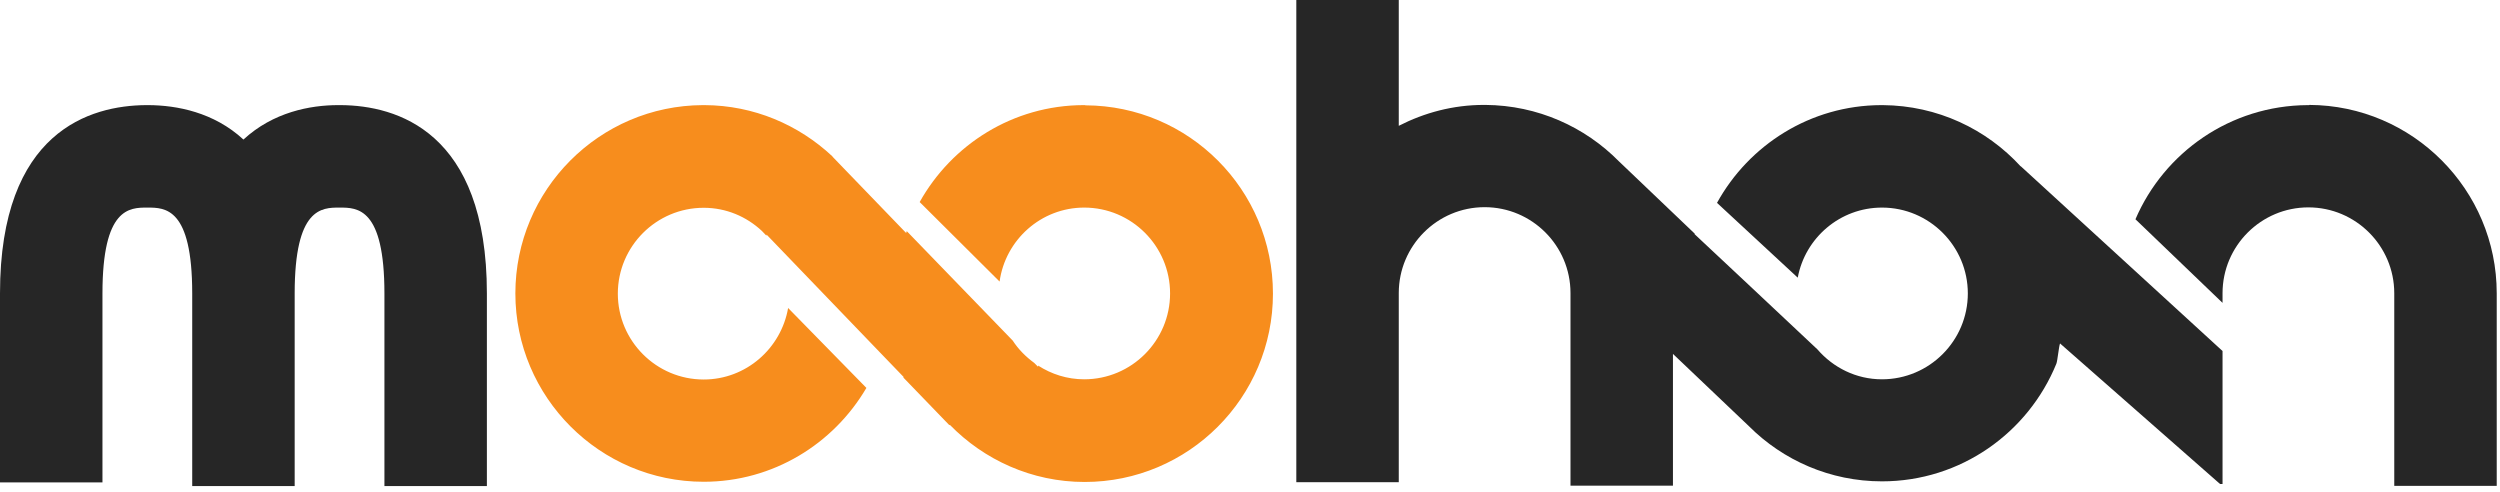
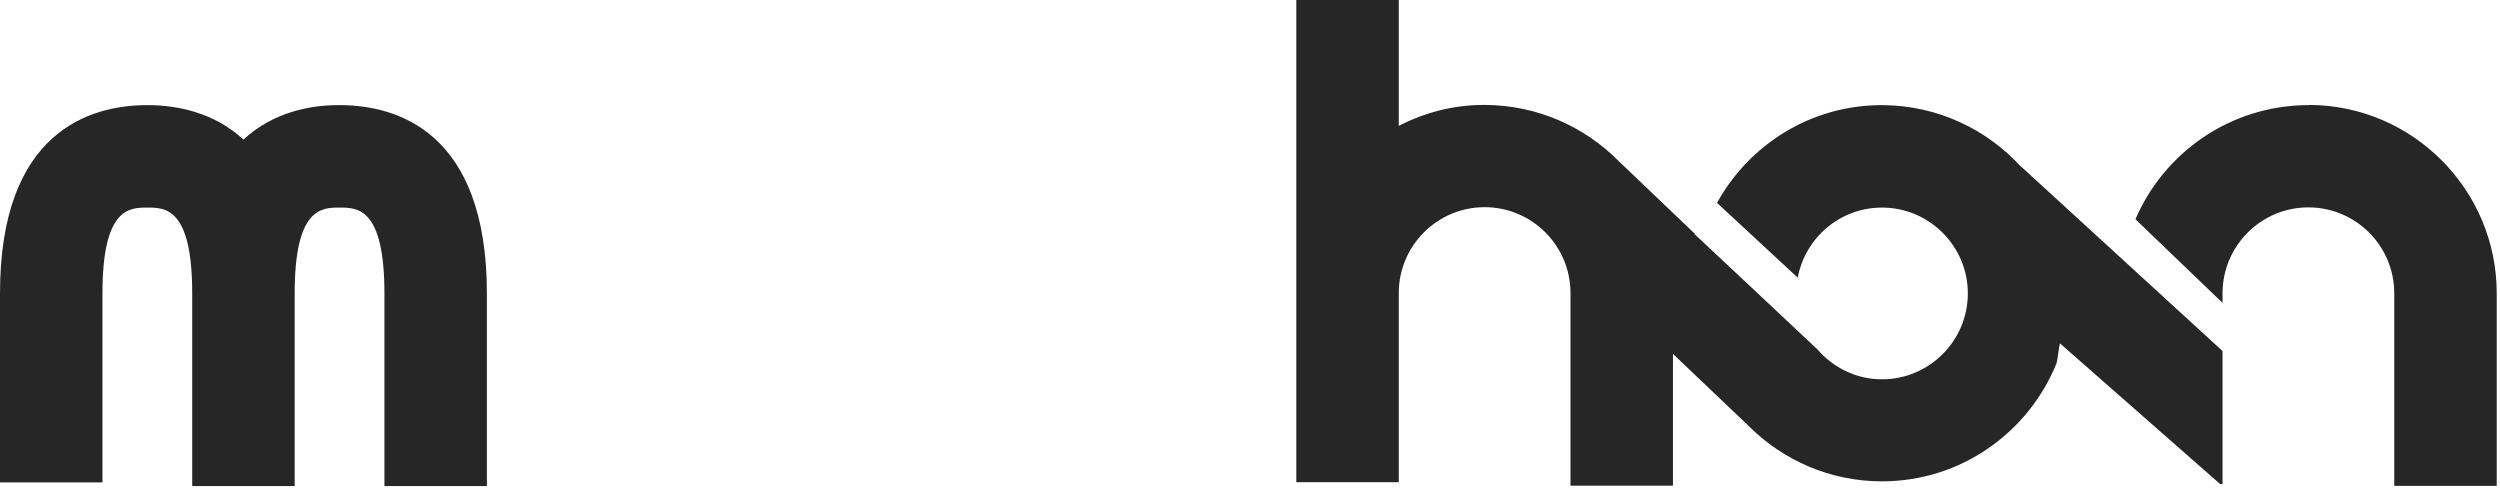
<svg xmlns="http://www.w3.org/2000/svg" width="122" height="24" viewBox="0 0 122 24" fill="none">
-   <path d="M52.95 5.13C52.95 5.13 52.92 5.13 52.91 5.13C52.9 5.13 52.88 5.13 52.87 5.13C49.44 5.14 46.45 7.05 44.88 9.86L48.78 13.74C49.06 11.71 50.8 10.13 52.91 10.13C55.22 10.13 57.1 12.01 57.1 14.32C57.1 16.63 55.22 18.51 52.91 18.51C52.08 18.51 51.31 18.26 50.66 17.84V17.9L50.47 17.71C50.06 17.41 49.7 17.05 49.42 16.62L44.25 11.28C44.25 11.28 44.23 11.34 44.22 11.37L41.18 8.22L40.65 7.67L40.61 7.62C38.97 6.09 36.79 5.14 34.38 5.13C34.37 5.13 34.35 5.13 34.34 5.13C34.33 5.13 34.31 5.13 34.3 5.13C29.25 5.15 25.15 9.26 25.15 14.32C25.15 19.38 29.27 23.51 34.34 23.51C37.73 23.51 40.68 21.66 42.28 18.93L38.46 15.03C38.12 17 36.41 18.52 34.34 18.52C32.03 18.52 30.15 16.64 30.15 14.33C30.15 12.02 32.03 10.14 34.34 10.14C35.44 10.14 36.43 10.57 37.18 11.27L37.4 11.5L37.41 11.45L43.03 17.29L44.1 18.4L44.08 18.42L46.33 20.75L46.35 20.73C48.02 22.44 50.35 23.52 52.93 23.52C58 23.52 62.12 19.4 62.12 14.33C62.12 9.26 58.02 5.16 52.97 5.14L52.95 5.13Z" fill="#F78D1D" />
  <path d="M98.61 8.12C96.94 6.3 94.55 5.15 91.88 5.13C91.87 5.13 91.85 5.13 91.84 5.13C91.83 5.13 91.81 5.13 91.8 5.13C88.35 5.14 85.35 7.07 83.79 9.9L87.73 13.55C88.09 11.61 89.79 10.13 91.84 10.13C94.15 10.13 96.03 12.01 96.03 14.32C96.03 16.63 94.15 18.51 91.84 18.51C90.58 18.51 89.46 17.94 88.69 17.05L85.24 13.81L83.03 11.74L82.7 11.43V11.4L79 7.87C77.34 6.19 75.04 5.14 72.49 5.12C72.48 5.12 72.46 5.12 72.45 5.12C72.44 5.12 72.42 5.12 72.41 5.12C70.91 5.12 69.51 5.5 68.26 6.14V0H63.26V23.53H68.26V14.3C68.26 11.99 70.14 10.11 72.45 10.11C74.76 10.11 76.64 11.99 76.64 14.3V23.7H81.64V17.27L85.35 20.8C87.01 22.46 89.31 23.49 91.84 23.49C95.69 23.49 98.98 21.11 100.35 17.75C100.41 17.6 100.47 16.91 100.53 16.76L108.34 23.62H108.46V17.13L98.61 8.11V8.12Z" fill="#262626" />
  <path d="M112.69 5.13C112.69 5.13 112.66 5.13 112.65 5.13C112.64 5.13 112.62 5.13 112.61 5.13C108.84 5.15 105.61 7.44 104.21 10.7L108.46 14.78V14.31C108.46 12 110.34 10.12 112.65 10.12C114.96 10.12 116.84 12 116.84 14.31V23.71H121.84V14.31C121.84 9.26 117.74 5.14 112.69 5.12V5.13Z" fill="#262626" />
  <path d="M16.64 5.13C16.64 5.13 16.6 5.13 16.57 5.13C16.54 5.13 16.53 5.13 16.5 5.13C15.14 5.13 13.33 5.47 11.88 6.81C10.43 5.47 8.62 5.14 7.26 5.13C7.24 5.13 7.22 5.13 7.19 5.13C7.16 5.13 7.15 5.13 7.12 5.13C4.43 5.15 0 6.38 0 14.32V23.54H5V14.32C5 10.13 6.32 10.13 7.19 10.13C8.06 10.13 9.38 10.13 9.38 14.32V23.72H14.38V14.32C14.38 10.13 15.7 10.13 16.57 10.13C17.44 10.13 18.76 10.13 18.76 14.32V23.72H23.76V14.32C23.76 6.39 19.33 5.15 16.64 5.13Z" fill="#262626" />
</svg>